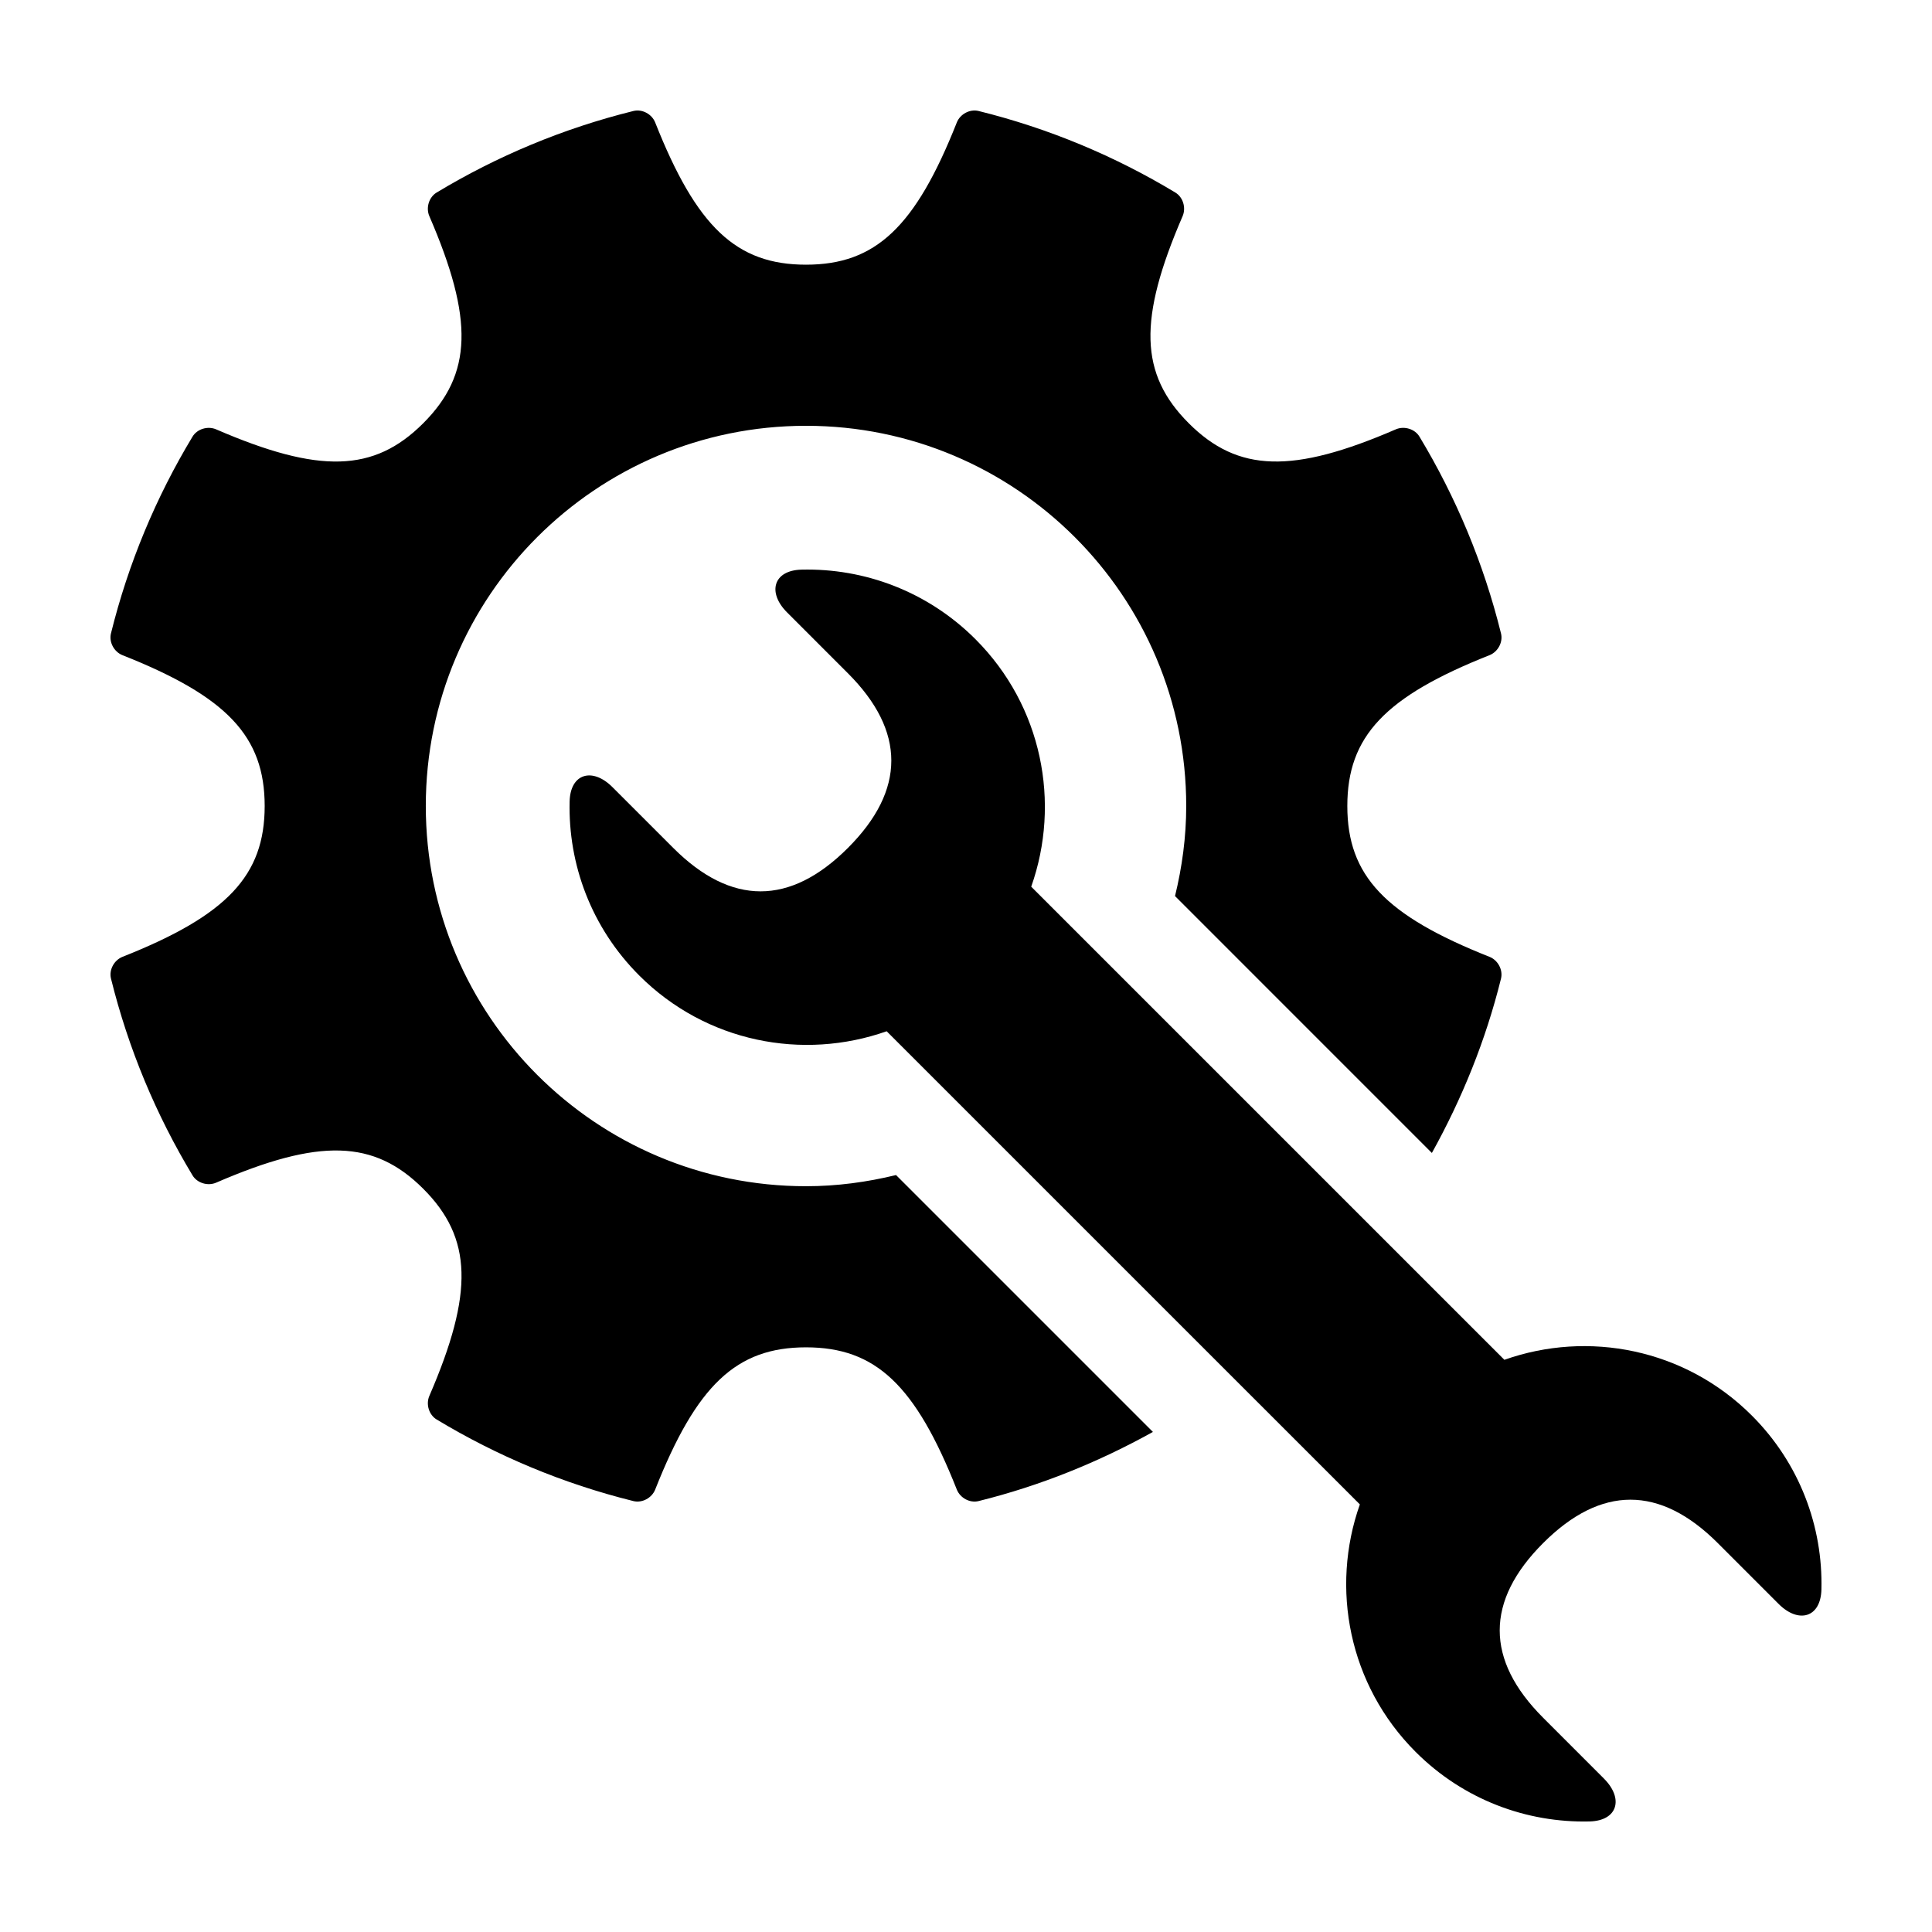
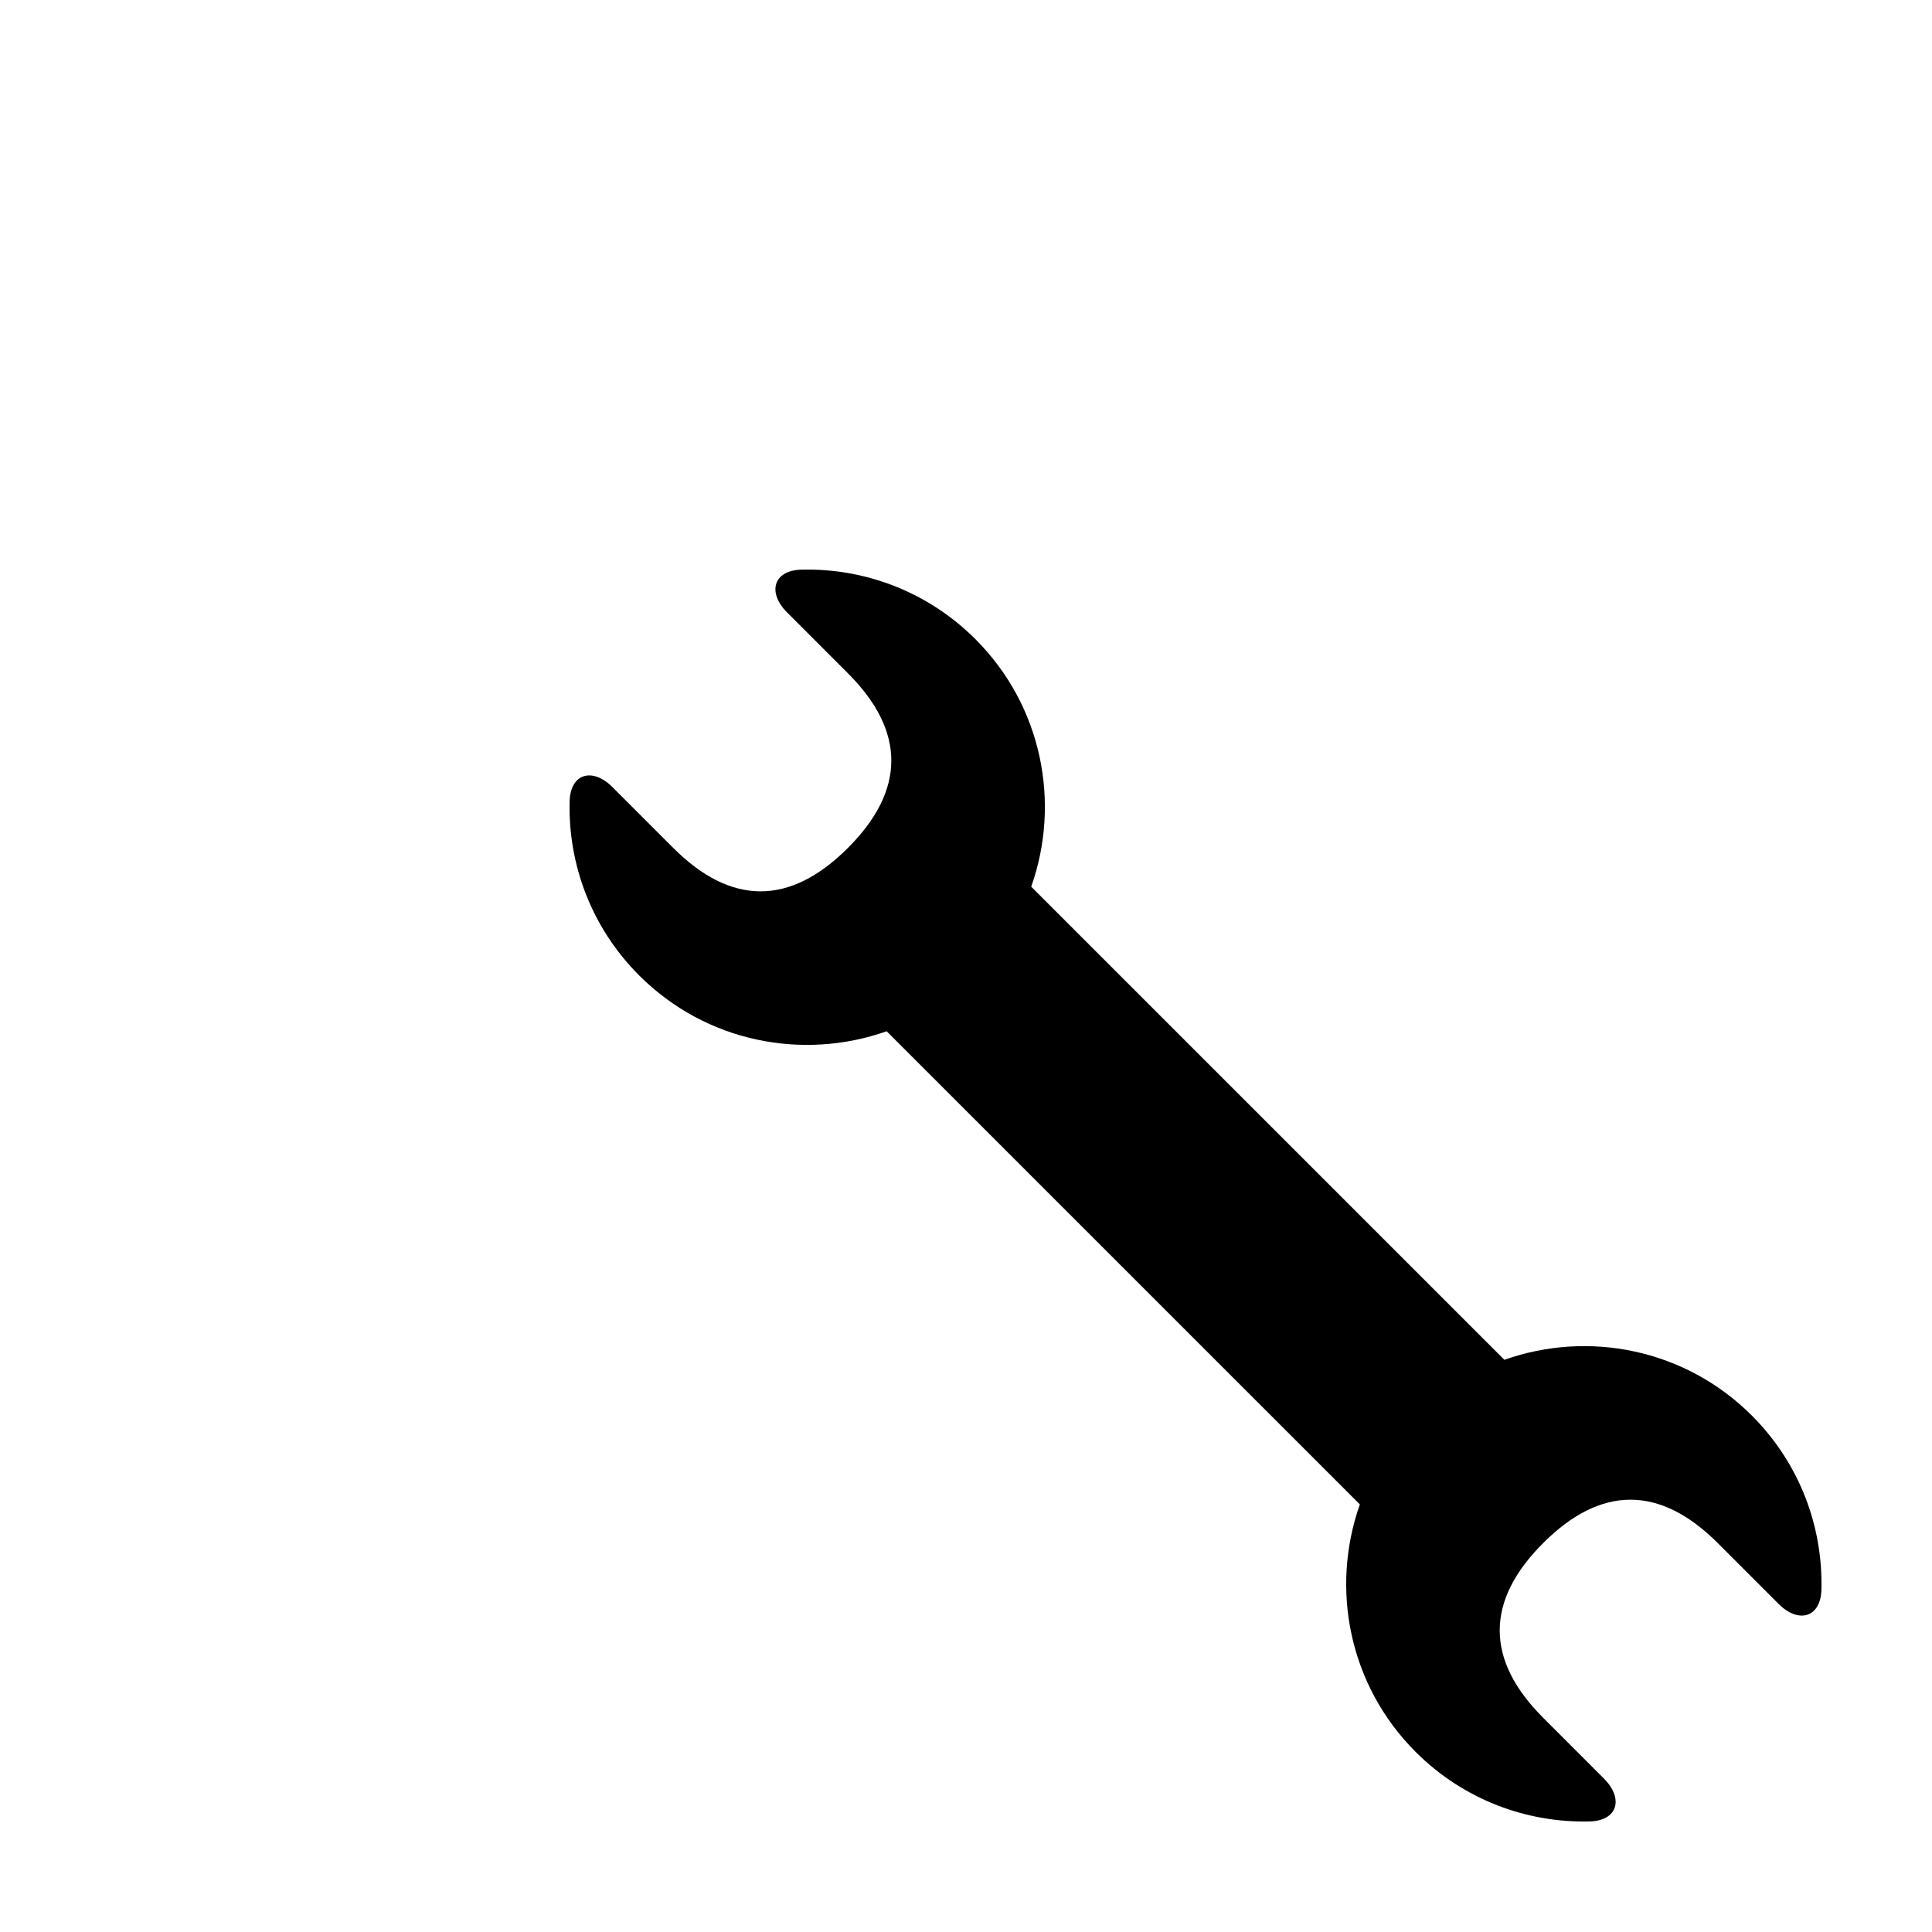
<svg xmlns="http://www.w3.org/2000/svg" fill="#000000" width="800px" height="800px" version="1.1" viewBox="144 144 512 512">
  <g>
    <path d="m569.07 615.35-16.125-16.133c-15.34-15.336-15.34-30.945 0-46.281 15.336-15.336 30.945-15.336 46.289 0l16.121 16.125c5.285 5.285 11.16 3.641 11.34-3.836 0.406-16.629-5.738-33.391-18.43-46.082-17.746-17.746-43.414-22.633-65.59-14.781l-125.39-125.38c7.844-22.172 2.961-47.84-14.777-65.586-12.699-12.699-29.469-18.844-46.098-18.438-7.477 0.18-9.109 6.055-3.824 11.34l16.121 16.125c15.336 15.336 15.336 30.949 0 46.289-15.336 15.336-30.949 15.336-46.285 0l-16.125-16.125c-5.285-5.285-11.164-3.652-11.34 3.824-0.406 16.637 5.738 33.402 18.434 46.09 17.746 17.746 43.41 22.621 65.586 14.793l125.4 125.39c-7.844 22.172-2.961 47.84 14.781 65.586 12.699 12.695 29.461 18.832 46.094 18.43 7.469-0.184 9.102-6.059 3.82-11.344z" />
-     <path d="m381.46 455.4c-7.664 1.867-15.625 2.961-23.859 2.961-55.645 0-100.76-45.117-100.76-100.76 0-55.645 45.117-100.76 100.76-100.76s100.76 45.117 100.76 100.76c0 8.242-1.098 16.207-2.969 23.871l68.07 68.074c7.984-14.379 14.27-29.836 18.32-46.199 0.574-2.328-0.828-4.902-3.047-5.777-27.688-10.969-37.68-21.52-37.68-39.969 0-18.449 9.984-29 37.68-39.969 2.223-0.883 3.629-3.449 3.047-5.773-4.609-18.621-11.965-36.152-21.617-52.156-1.234-2.047-4.051-2.871-6.246-1.926-27.328 11.824-41.848 11.426-54.887-1.613-13.043-13.043-13.441-27.562-1.621-54.891 0.945-2.203 0.121-5.008-1.93-6.246-15.996-9.652-33.523-17.008-52.145-21.613-2.324-0.574-4.902 0.828-5.777 3.055-10.965 27.684-21.52 37.676-39.961 37.676-18.445 0-29-9.984-39.961-37.676-0.875-2.227-3.449-3.633-5.773-3.055-18.625 4.609-36.156 11.965-52.16 21.617-2.051 1.238-2.875 4.051-1.926 6.246 11.82 27.328 11.422 41.848-1.621 54.891-13.039 13.039-27.559 13.438-54.887 1.613-2.195-0.945-5.012-0.121-6.246 1.93-9.652 15.996-17.008 33.523-21.617 52.145-0.574 2.328 0.832 4.902 3.055 5.777 27.695 10.969 37.68 21.52 37.68 39.969 0 18.449-9.992 29-37.68 39.969-2.223 0.883-3.629 3.461-3.047 5.777 4.609 18.621 11.965 36.152 21.613 52.148 1.238 2.047 4.051 2.871 6.246 1.926 27.328-11.824 41.848-11.426 54.887 1.613 13.039 13.043 13.438 27.562 1.621 54.895-0.953 2.203-0.125 5.012 1.926 6.246 15.992 9.652 33.523 17.012 52.145 21.625 2.324 0.574 4.898-0.828 5.777-3.047 10.957-27.699 21.512-37.695 39.969-37.695 18.453 0 29.004 9.996 39.969 37.695 0.883 2.223 3.449 3.629 5.773 3.047 16.359-4.055 31.809-10.332 46.195-18.324z" />
  </g>
</svg>